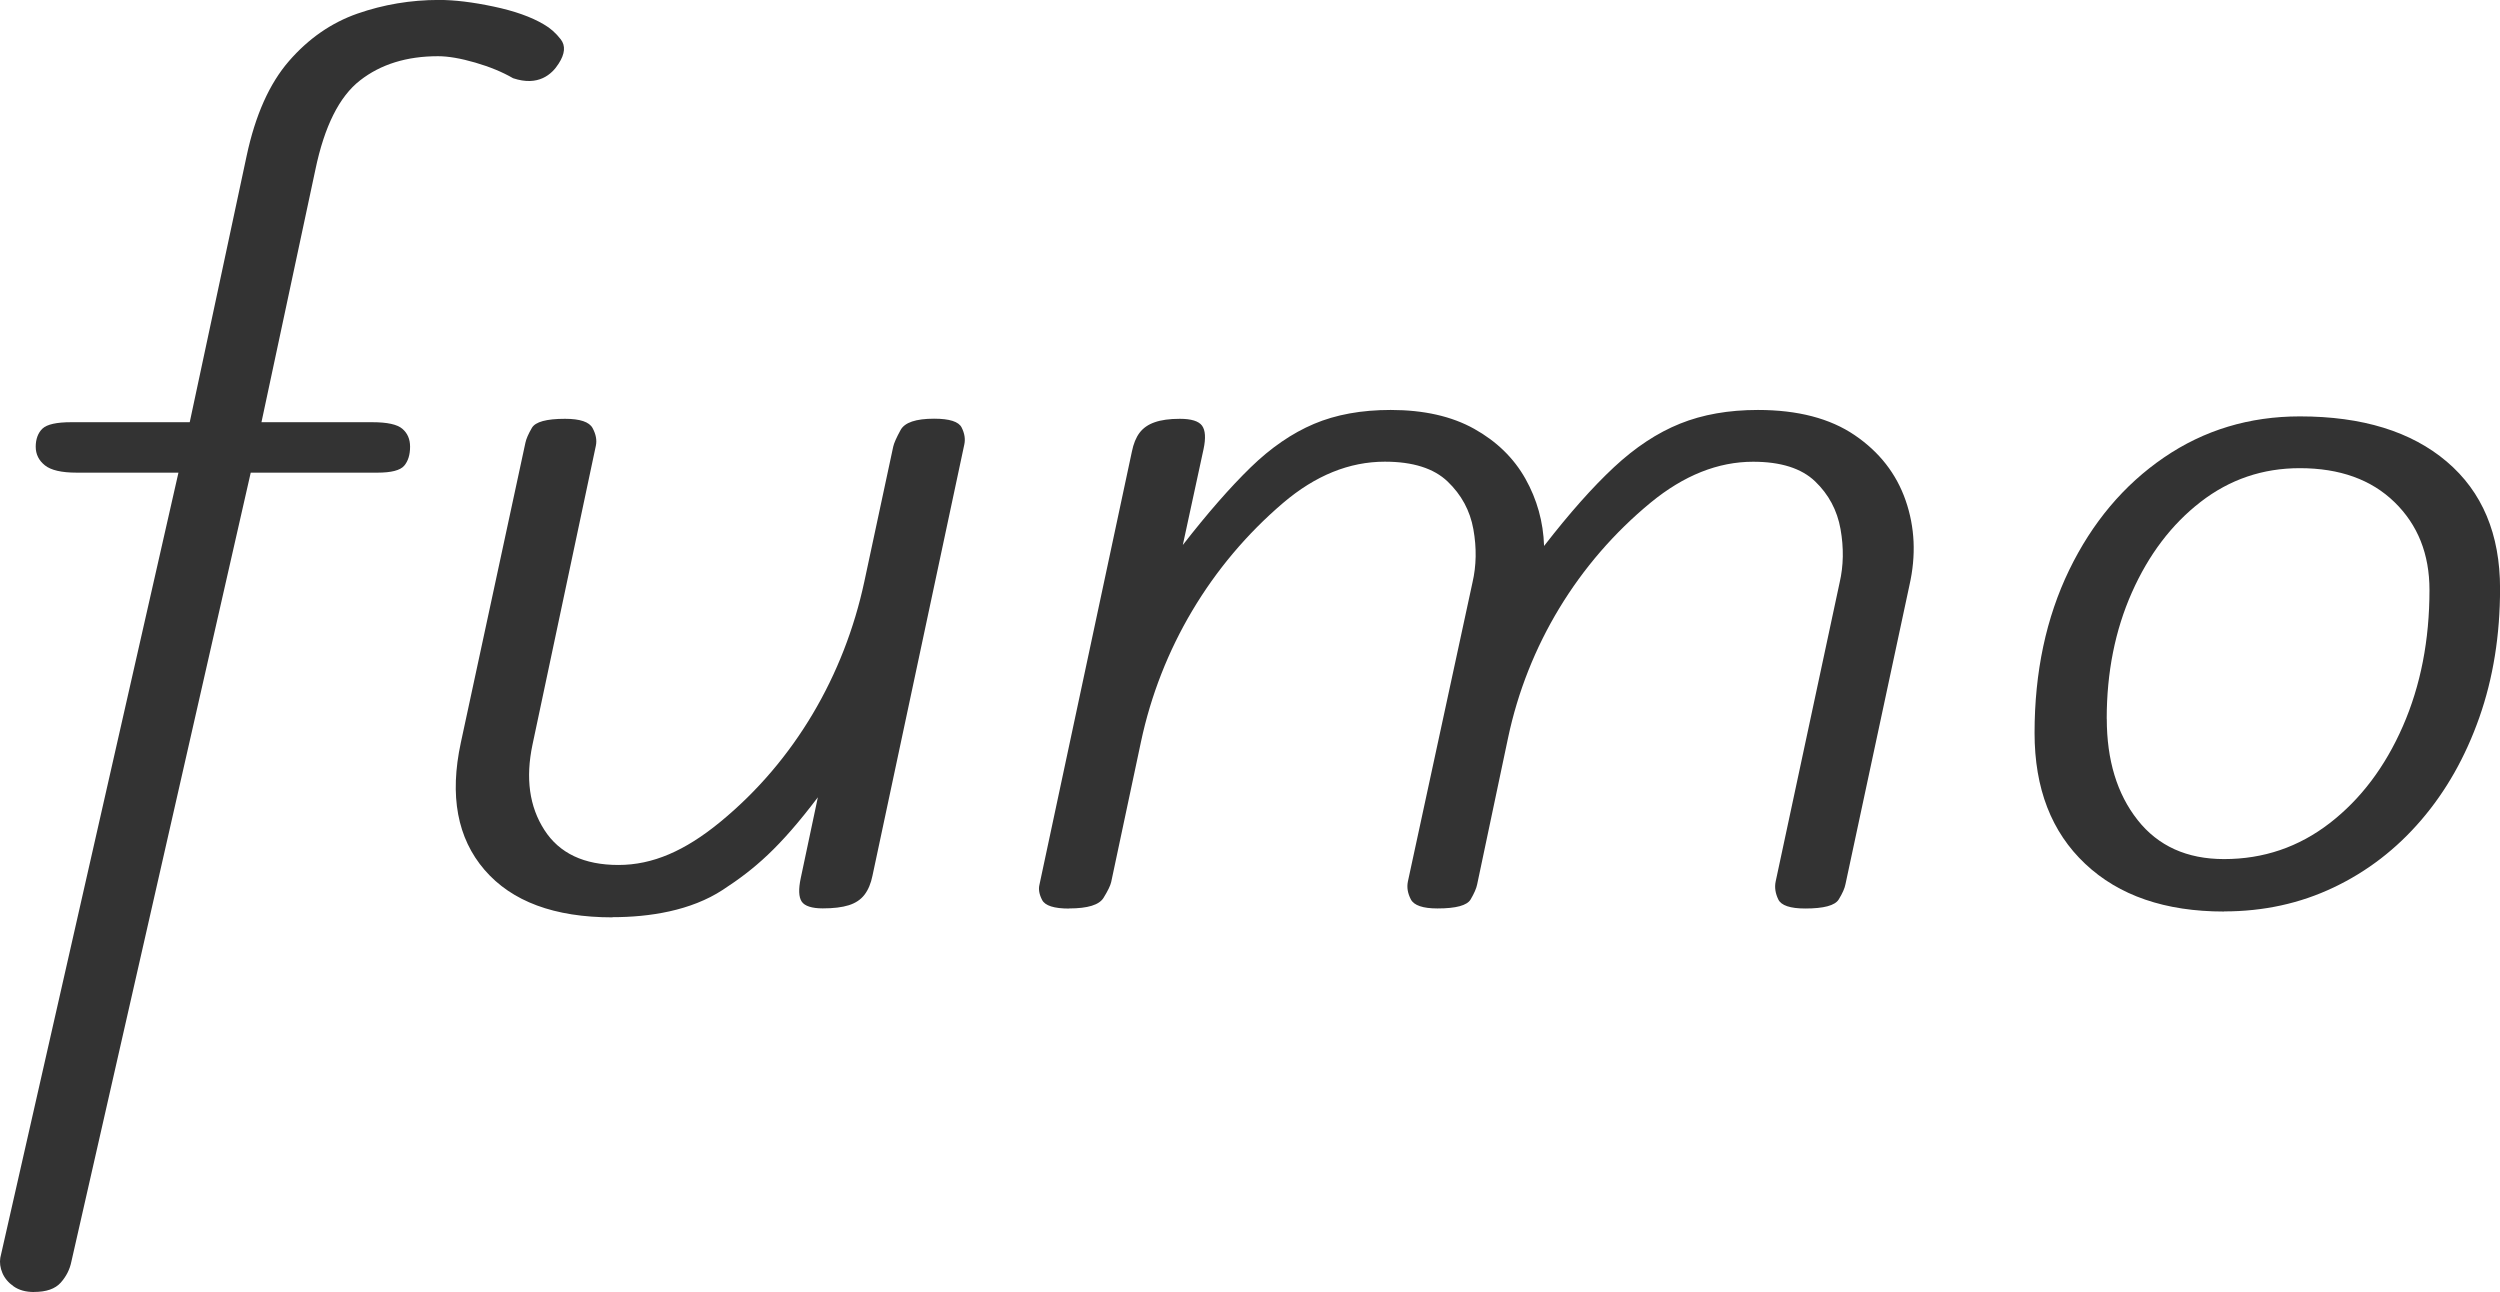
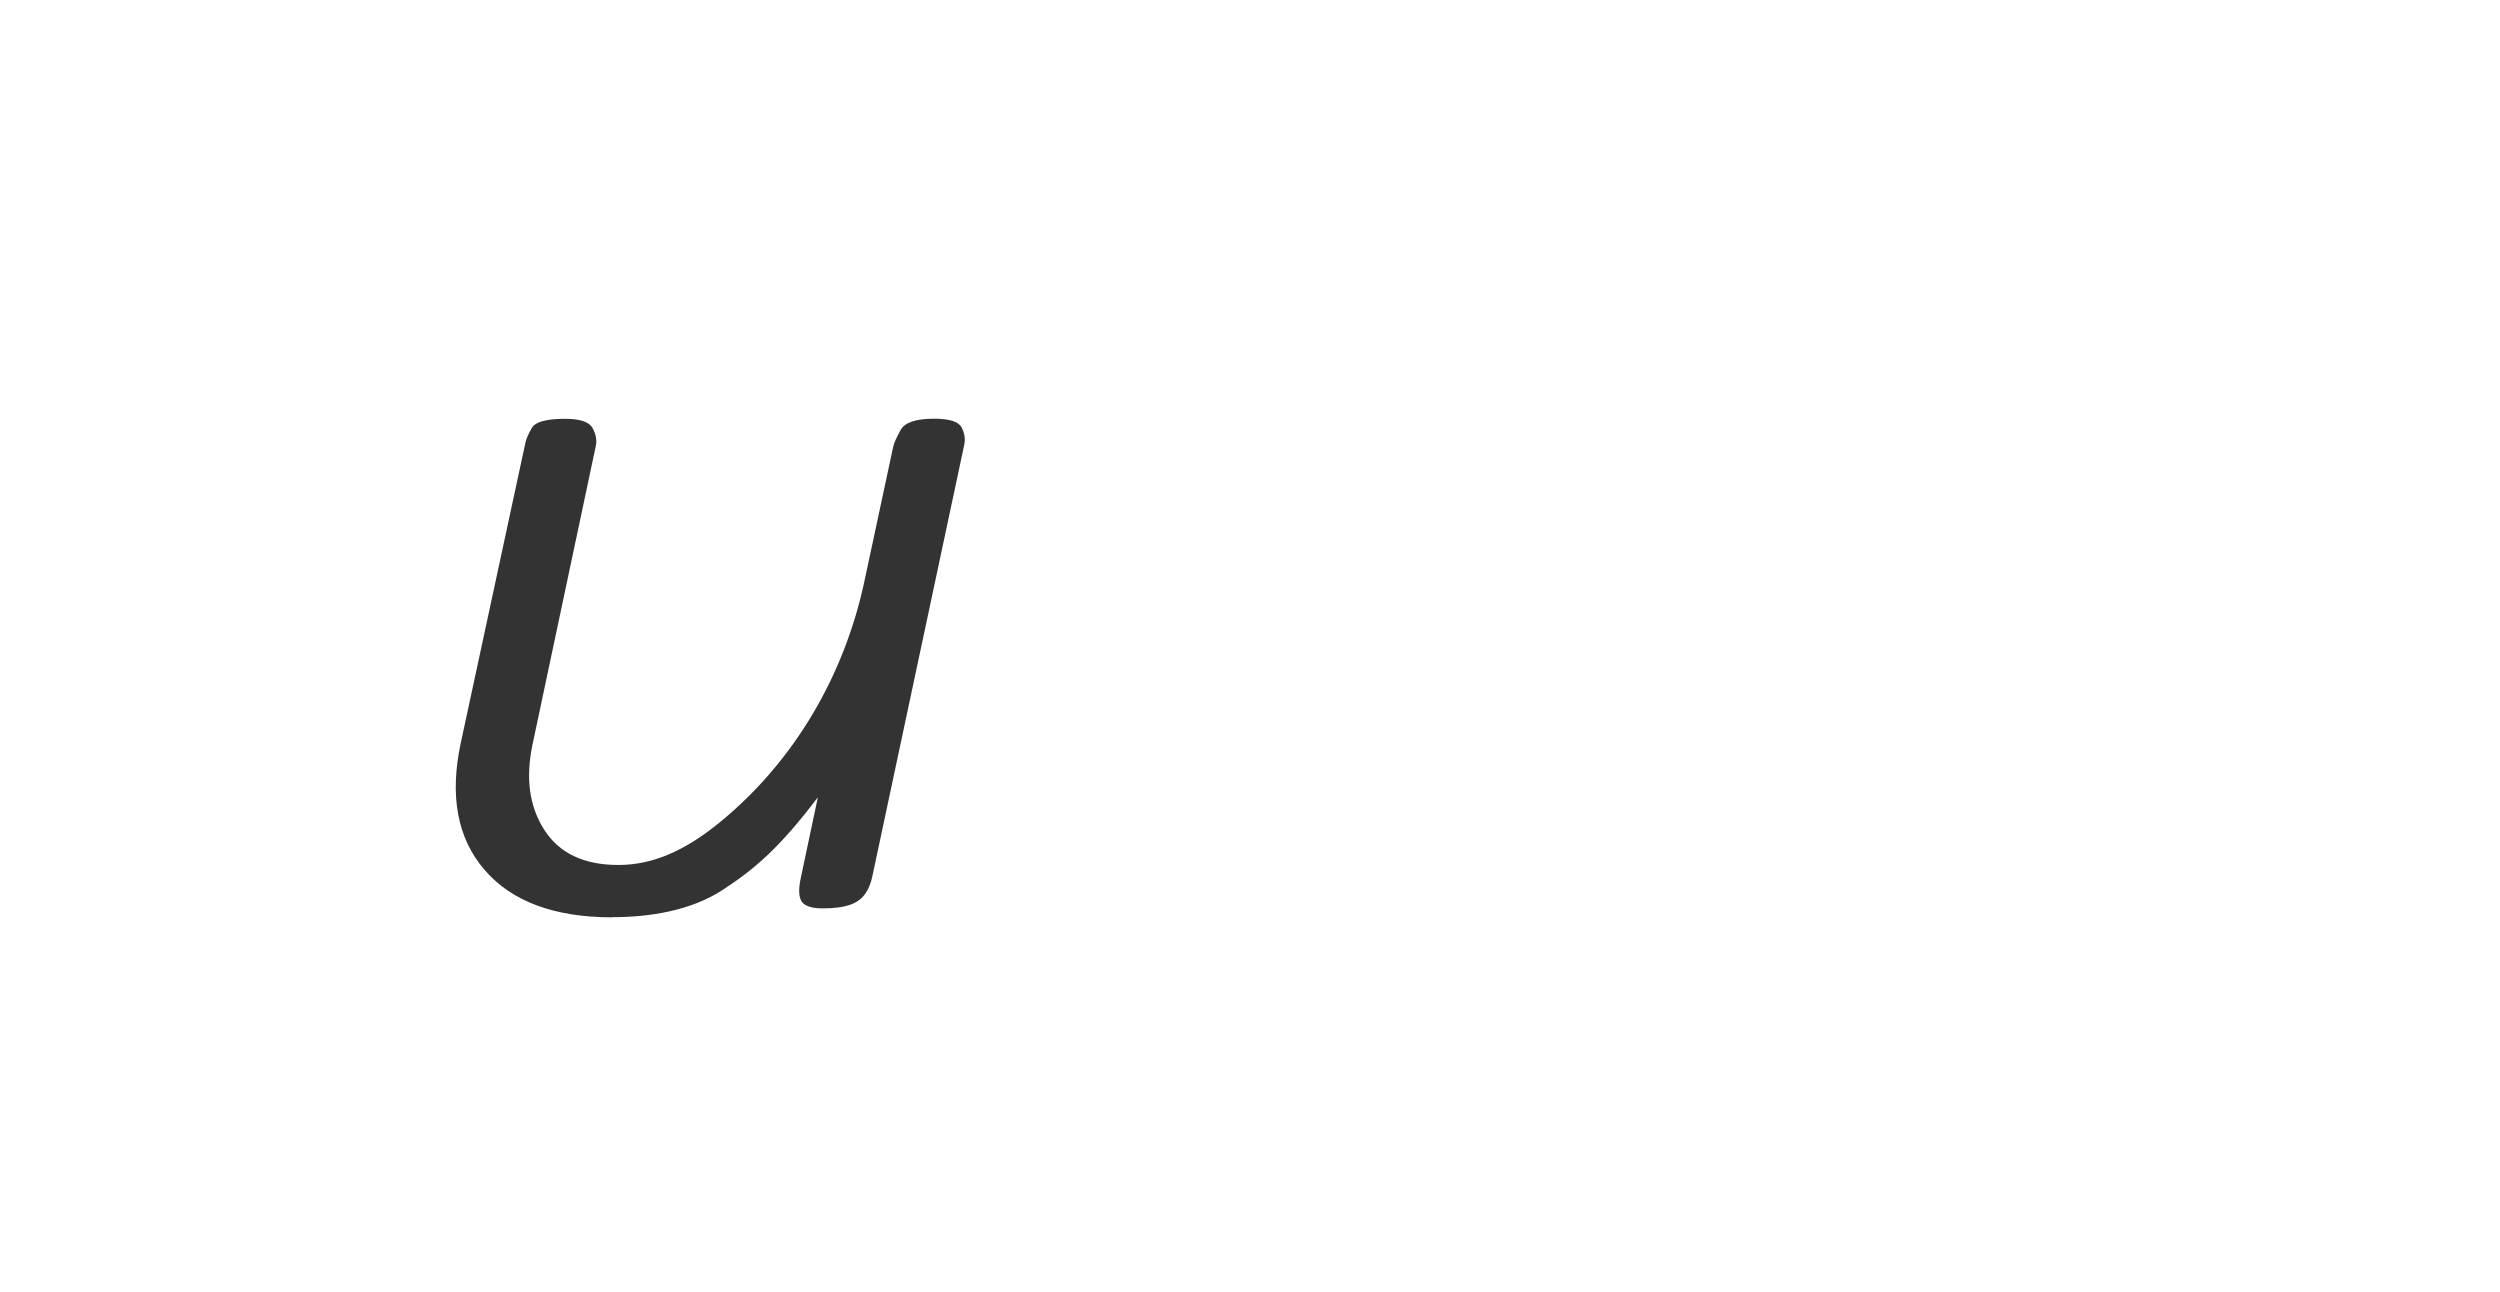
<svg xmlns="http://www.w3.org/2000/svg" id="_レイヤー_2" data-name="レイヤー 2" viewBox="0 0 412.3 213.08">
  <defs>
    <style>
      .cls-1 {
        fill: #333;
        stroke-width: 0px;
      }
    </style>
  </defs>
  <g id="_デザイン案" data-name="デザイン案">
    <g>
-       <path class="cls-1" d="M5.62,213.08c-1.37,0-2.49-.31-3.37-.93-.88-.62-1.5-1.36-1.86-2.22-.36-.86-.47-1.7-.34-2.5L29.43,77.95H12.63c-2.48,0-4.22-.4-5.23-1.21-1.01-.81-1.51-1.83-1.51-3.07s.38-2.29,1.12-2.99c.75-.7,2.33-1.05,4.74-1.05h19.54l9.38-43.9c1.43-6.72,3.76-11.94,6.98-15.65,3.22-3.71,6.98-6.32,11.28-7.83,4.3-1.5,8.79-2.26,13.48-2.26,2.54,0,5.53.36,8.99,1.09,3.45.73,6.22,1.71,8.3,2.95,1.04.59,1.97,1.41,2.78,2.46.81,1.05.7,2.38-.34,3.99-1.11,1.78-3.37,3.81-7.52,2.42-1.76-1.02-3.84-1.88-6.25-2.58-2.41-.7-4.46-1.05-6.15-1.05-5.14,0-9.43,1.33-12.84,3.99-3.42,2.66-5.88,7.57-7.37,14.73l-8.89,41.64h18.26c2.48,0,4.14.36,4.98,1.09.85.73,1.27,1.71,1.27,2.95,0,1.34-.33,2.39-.98,3.15-.65.75-2.12,1.13-4.4,1.13h-20.9L11.77,208.07c-.26,1.29-.85,2.45-1.76,3.47-.91,1.02-2.38,1.53-4.4,1.53Z" />
      <path class="cls-1" d="M101.01,151.29c-9.57,0-16.6-2.61-21.1-7.83-4.49-5.22-5.8-12.21-3.91-20.98l10.65-49.46c.13-.64.49-1.46,1.07-2.46.59-1,2.41-1.49,5.47-1.49,2.47,0,3.99.51,4.54,1.53.55,1.02.73,1.99.54,2.9l-10.45,49.3c-1.17,5.54-.52,10.24,1.96,14.08,2.47,3.85,6.54,5.77,12.21,5.77s10.97-2.34,16.7-7.02c.06-.05.11-.09.17-.14,12.19-10.03,20.37-24.12,23.68-39.55l4.77-22.28c.13-.59.54-1.51,1.22-2.75.68-1.24,2.52-1.86,5.52-1.86,2.54,0,4.05.48,4.54,1.45.49.97.64,1.91.44,2.82l-15.14,71.09c-.26,1.29-.7,2.34-1.32,3.15-.62.81-1.48,1.38-2.59,1.73-1.11.35-2.54.52-4.3.52s-2.98-.38-3.47-1.13c-.49-.75-.54-2.04-.15-3.87l2.82-13.32c-6.32,8.34-10.42,11.83-15.69,15.27-5.27,3.44-12.07,4.5-18.19,4.5Z" />
-       <path class="cls-1" d="M176.32,149.84c-2.48,0-3.96-.47-4.45-1.41-.49-.94-.63-1.79-.44-2.54l15.24-71.41c.26-1.29.68-2.33,1.27-3.11.59-.78,1.42-1.36,2.49-1.73,1.07-.38,2.46-.57,4.15-.57,1.89,0,3.11.38,3.66,1.13.55.75.64,2.05.25,3.87l-3.42,15.81c4.1-5.27,7.83-9.53,11.18-12.79,3.35-3.26,6.84-5.65,10.45-7.18,3.61-1.53,7.83-2.3,12.65-2.3,5.47,0,10.06,1.04,13.77,3.11,3.71,2.07,6.53,4.82,8.45,8.23,1.92,3.42,2.95,7.11,3.08,11.09,4.17-5.38,8.01-9.71,11.53-12.99,3.52-3.28,7.14-5.67,10.89-7.18,3.74-1.51,8.02-2.26,12.84-2.26,6.58,0,11.9,1.39,15.97,4.16,4.07,2.77,6.87,6.36,8.4,10.77,1.53,4.41,1.74,9.06.63,13.96l-10.55,49.3c-.13.7-.51,1.55-1.12,2.54-.62,1-2.46,1.49-5.52,1.49-2.48,0-3.96-.5-4.44-1.49s-.64-1.98-.44-2.95l10.55-49.3c.65-2.8.7-5.74.15-8.84-.55-3.09-1.95-5.72-4.2-7.87-2.25-2.15-5.65-3.23-10.21-3.23-5.8,0-11.43,2.25-16.9,6.74h0c-12.01,9.89-20.3,23.57-23.52,38.8l-5.1,24.18c-.13.65-.49,1.47-1.07,2.46-.59,1-2.41,1.49-5.47,1.49-2.41,0-3.87-.5-4.39-1.49-.52-1-.69-1.98-.49-2.95l10.65-49.3c.65-2.8.7-5.73.15-8.8-.55-3.07-1.97-5.69-4.25-7.87-2.28-2.18-5.73-3.27-10.35-3.27-5.86,0-11.46,2.27-16.8,6.82h0c-11.93,10.19-20.16,24.03-23.42,39.38l-4.91,23.12c-.13.59-.56,1.47-1.27,2.62-.72,1.16-2.61,1.74-5.66,1.74Z" />
-       <path class="cls-1" d="M366.79,150.33c-9.7,0-17.34-2.62-22.9-7.87-5.57-5.24-8.35-12.44-8.35-21.58,0-10.06,1.91-19.01,5.71-26.87,3.81-7.85,9.02-14.04,15.63-18.56,6.61-4.52,14.08-6.78,22.42-6.78,10.29,0,18.36,2.49,24.22,7.46,5.86,4.98,8.79,11.96,8.79,20.94,0,7.69-1.14,14.78-3.42,21.26-2.28,6.48-5.47,12.12-9.57,16.9-4.1,4.79-8.92,8.5-14.46,11.13-5.54,2.64-11.56,3.95-18.07,3.95ZM347.45,118.53c0,6.83,1.69,12.4,5.08,16.7,3.39,4.3,8.14,6.45,14.26,6.45,6.51,0,12.32-1.98,17.43-5.93,5.11-3.95,9.13-9.28,12.06-15.98,2.93-6.7,4.39-14.19,4.39-22.47,0-5.92-1.92-10.74-5.76-14.48-3.84-3.74-9.05-5.61-15.63-5.61-6.12,0-11.57,1.86-16.36,5.57s-8.56,8.69-11.33,14.93c-2.77,6.24-4.15,13.18-4.15,20.82Z" />
    </g>
  </g>
</svg>